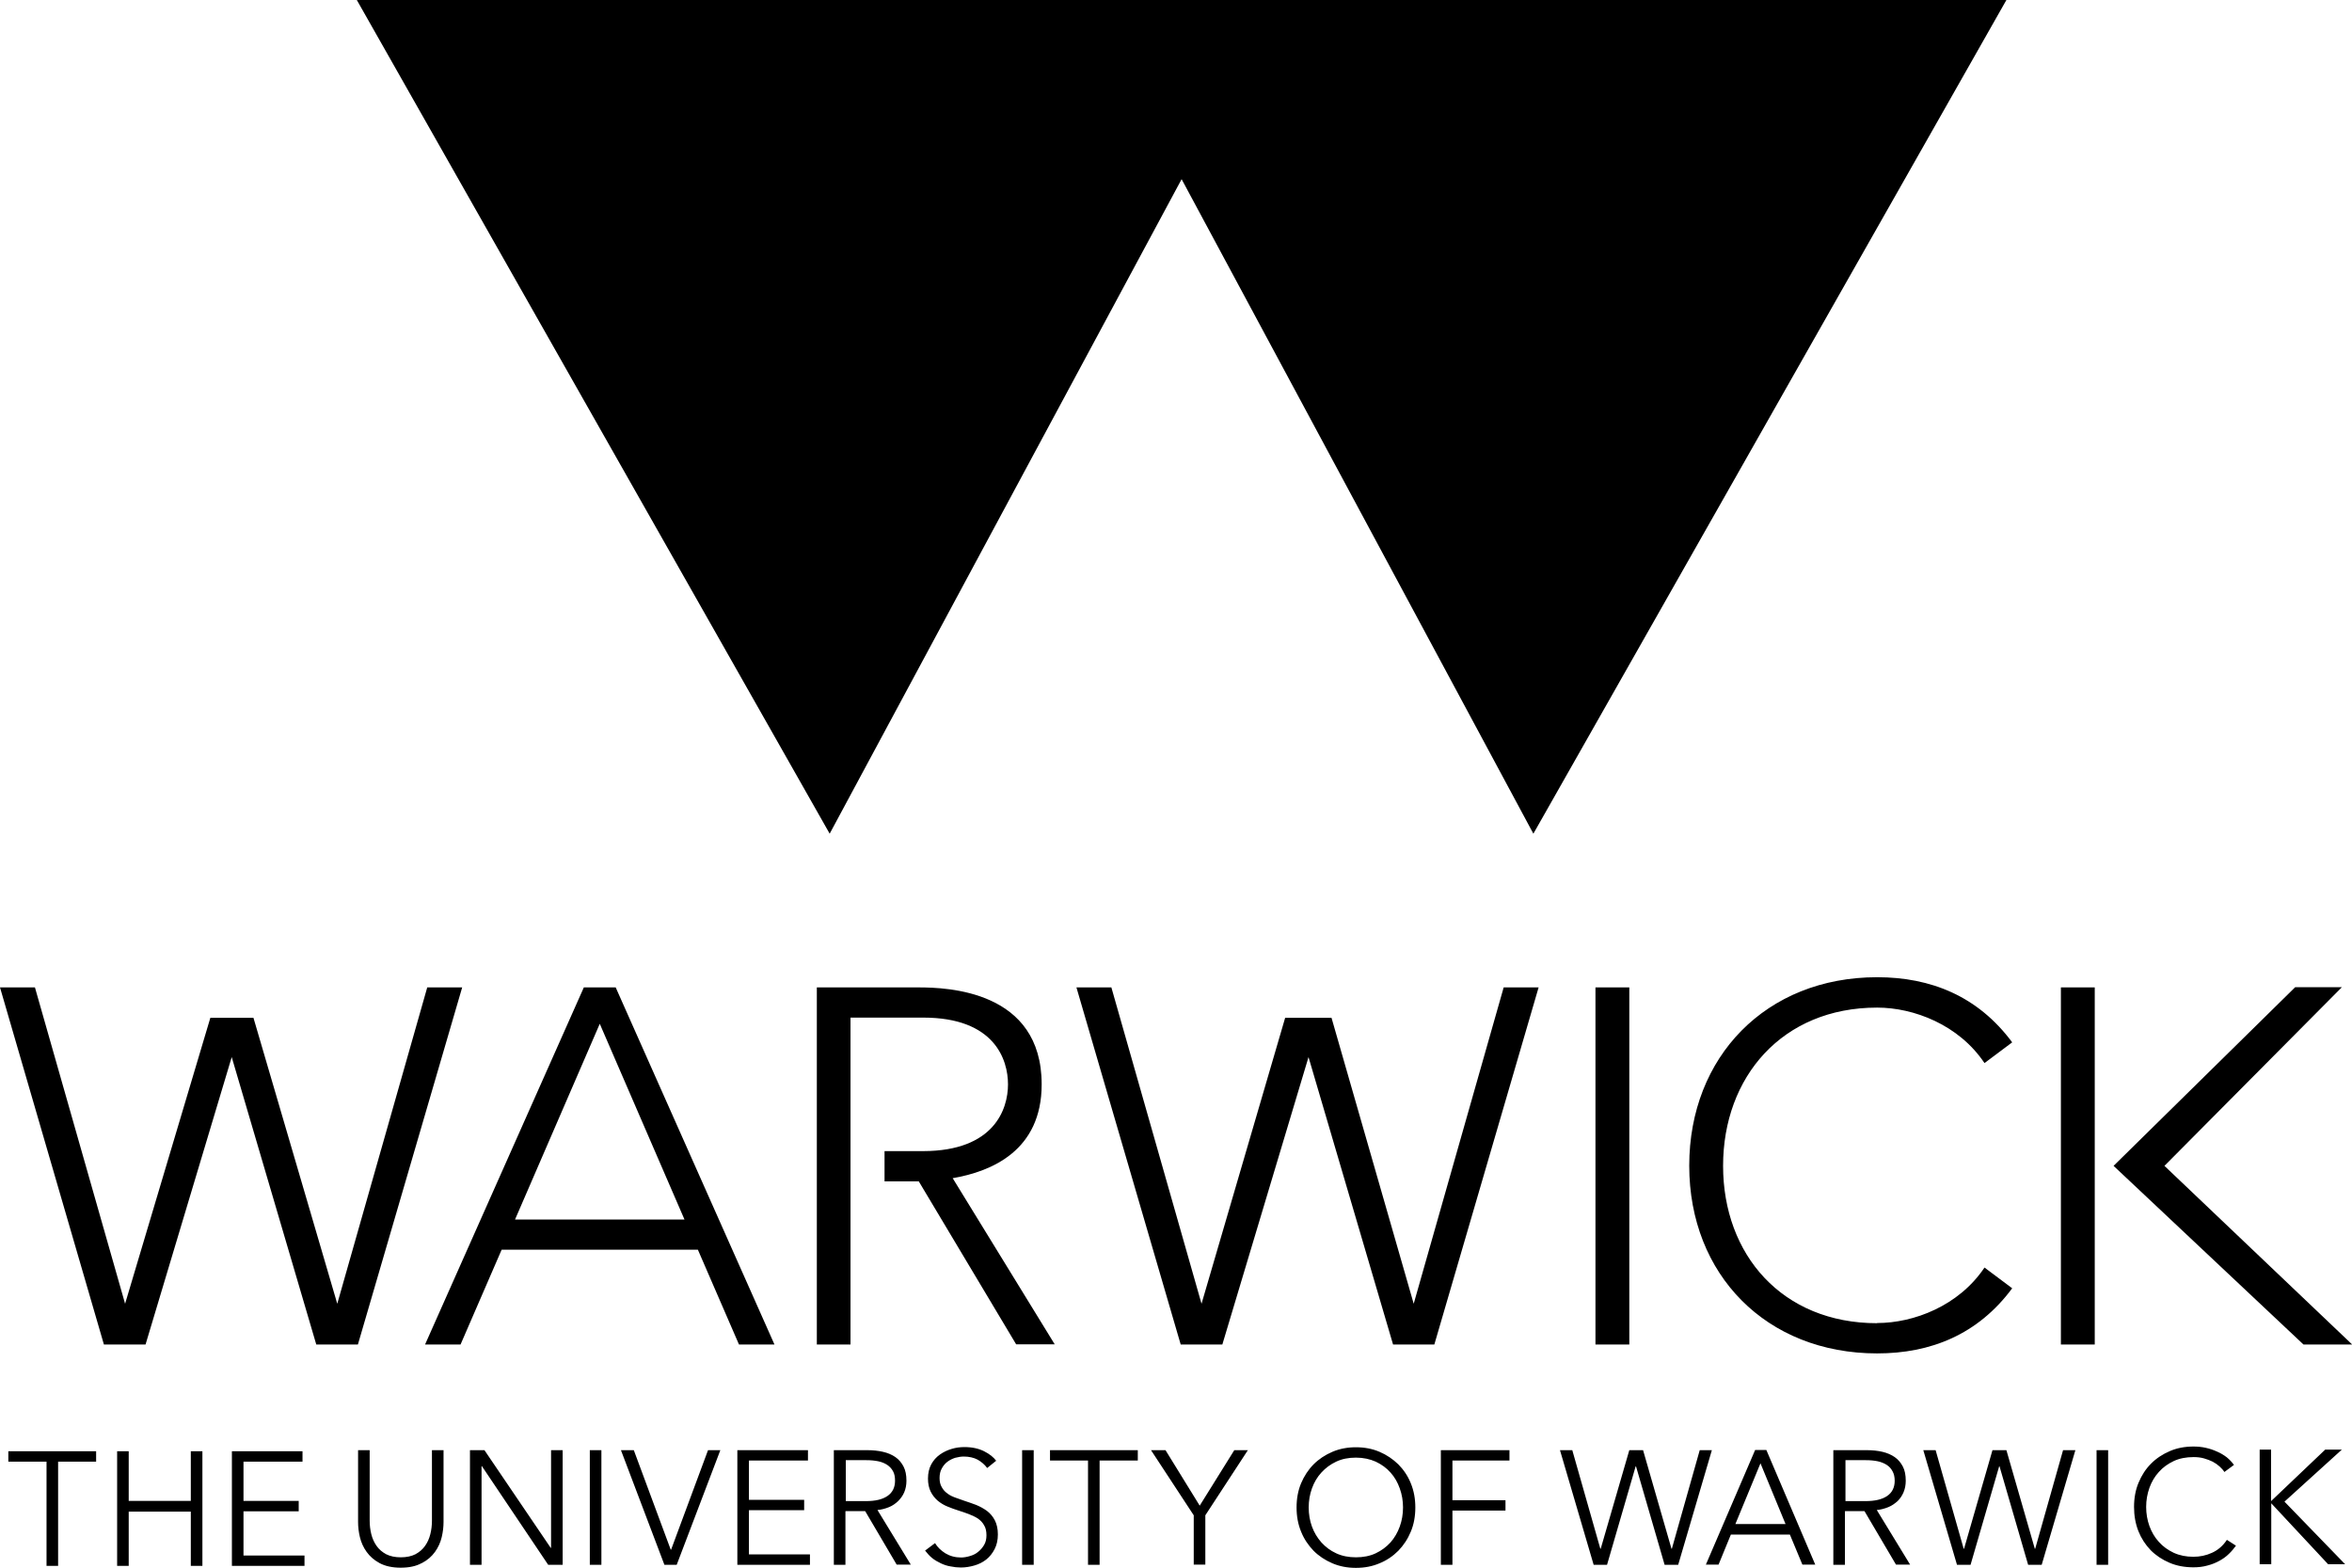
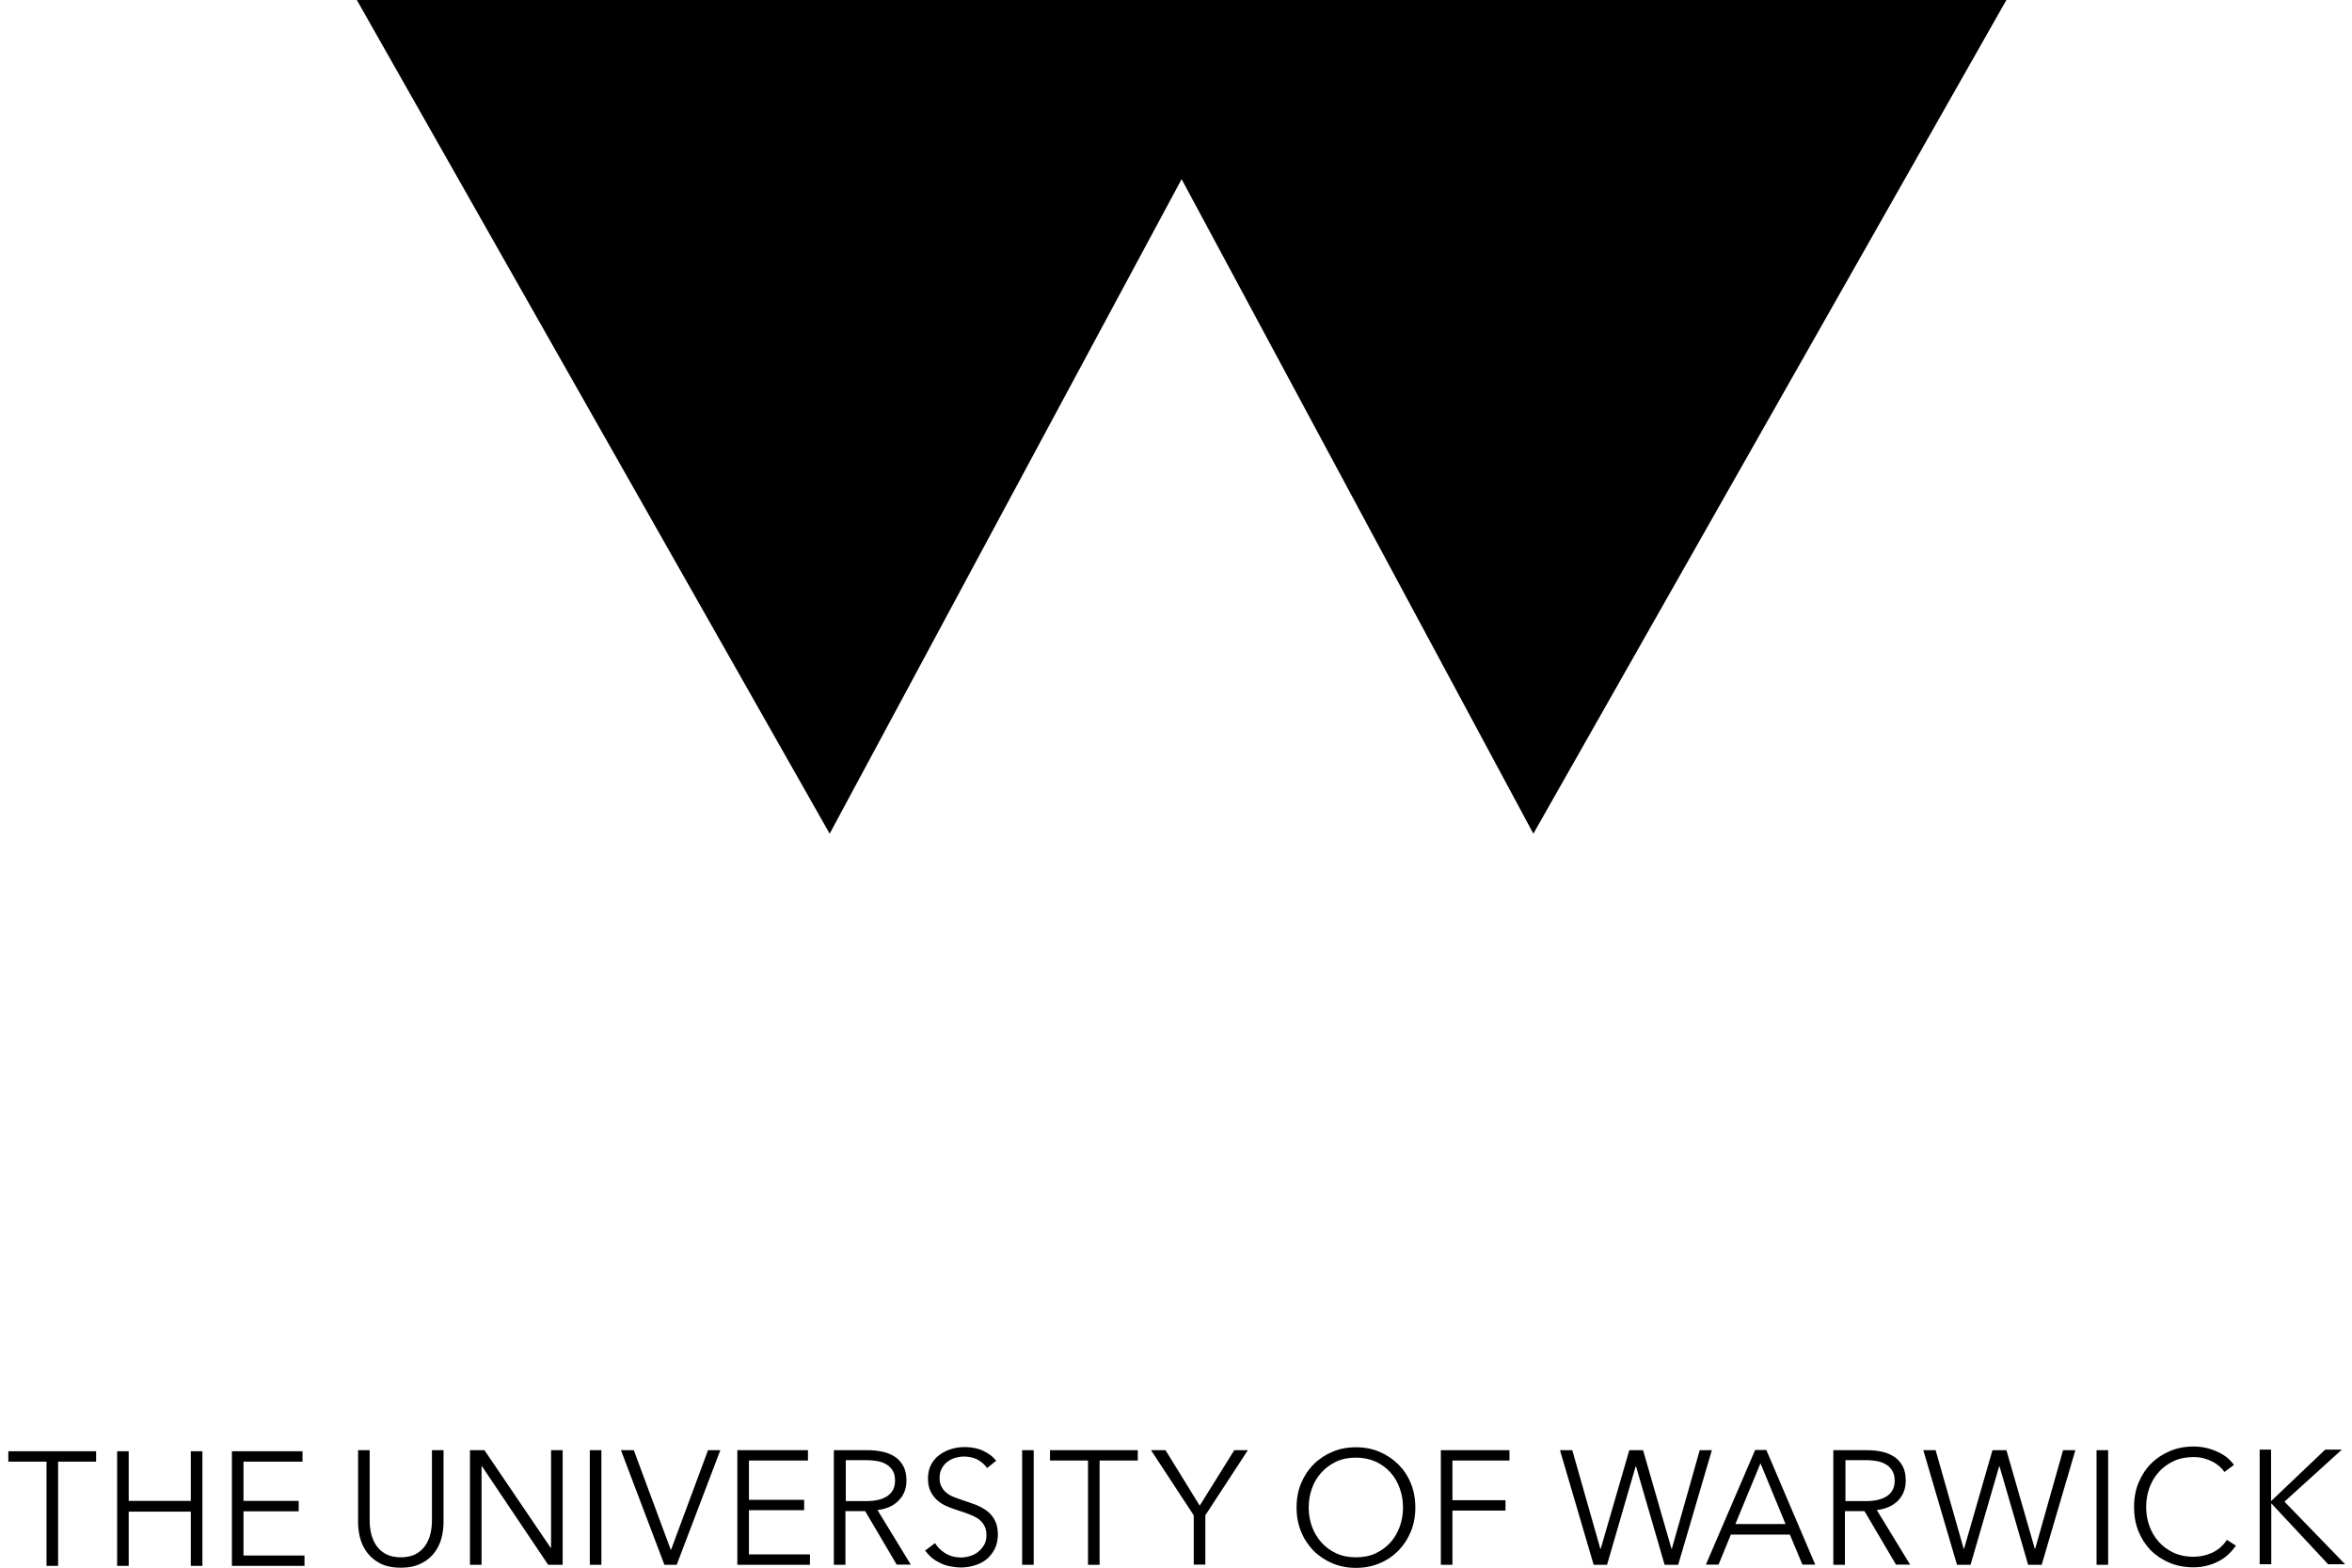
<svg xmlns="http://www.w3.org/2000/svg" width="240" height="160" viewBox="0 0 240 160" fill="none">
  <g clip-path="url(#clip0_1078_1444)">
-     <path d="M235.031 137.221H240.018L220.862 118.989L238.966 100.757H234.2L215.671 118.989L235.049 137.221H235.031ZM210.296 137.221H213.75V100.776H210.296V137.221ZM191.546 135.048C181.847 135.048 175.825 128.049 175.825 118.989C175.825 109.929 181.847 102.837 191.546 102.837C195.277 102.837 199.877 104.582 202.5 108.499L205.326 106.383C201.817 101.649 196.995 99.736 191.546 99.736C180.222 99.736 172.371 107.85 172.371 118.97C172.371 130.091 180.24 138.13 191.546 138.13C196.995 138.13 201.817 136.218 205.326 131.484L202.5 129.367C199.877 133.285 195.277 135.03 191.546 135.03M162.802 137.221H166.256V100.776H162.802V137.221ZM146.361 137.221L157.001 100.776H153.436L144.255 133.062L135.868 103.876H131.139L122.605 133.062L113.405 100.776H109.84L120.48 137.221H124.729L133.522 107.887L142.149 137.221H146.398H146.361ZM97.186 120.252C101.213 119.565 106.293 117.411 106.293 110.672C106.293 101.092 96.669 100.776 93.731 100.776H83.35V137.221H86.786V103.858H94.212C101.49 103.858 102.857 108.147 102.857 110.672C102.857 113.197 101.453 117.467 94.212 117.485H90.259V120.567H93.75L103.688 137.202H107.623L97.204 120.233L97.186 120.252ZM62.826 100.776H59.575L43.374 137.221H46.995L51.188 127.548H71.213L75.406 137.221H79.027L62.826 100.776ZM52.555 124.466L61.201 104.489L69.846 124.466H52.537H52.555ZM3.565 100.776L12.765 133.062L21.465 103.876H25.862L34.415 133.062L43.596 100.776H47.161L36.521 137.221H32.272L23.645 107.887L14.852 137.221H10.603L0 100.776" fill="black" />
    <path d="M36.41 0L84.661 85.087L120.573 18.287L156.466 85.087L204.735 0" fill="black" />
    <path d="M231.761 147.95H230.579V159.647H231.761V153.427L237.562 159.647H239.298L233.11 153.26L238.965 147.95H237.266L231.743 153.205V147.95H231.761ZM227.235 157.159C226.829 157.772 226.33 158.199 225.72 158.477C225.111 158.756 224.483 158.886 223.818 158.886C223.079 158.886 222.414 158.756 221.804 158.477C221.213 158.199 220.696 157.827 220.289 157.363C219.865 156.899 219.55 156.361 219.329 155.748C219.107 155.135 218.996 154.486 218.996 153.799C218.996 153.112 219.107 152.48 219.329 151.849C219.55 151.237 219.865 150.698 220.289 150.234C220.696 149.77 221.213 149.399 221.804 149.12C222.395 148.842 223.079 148.712 223.836 148.712C224.206 148.712 224.557 148.749 224.889 148.842C225.203 148.934 225.517 149.046 225.776 149.176C226.053 149.324 226.293 149.491 226.496 149.677C226.699 149.863 226.866 150.048 226.977 150.234L227.956 149.51C227.752 149.231 227.512 148.972 227.217 148.73C226.921 148.507 226.589 148.303 226.238 148.155C225.868 147.988 225.499 147.858 225.074 147.765C224.667 147.672 224.243 147.635 223.818 147.635C222.949 147.635 222.155 147.783 221.416 148.099C220.677 148.415 220.031 148.842 219.495 149.38C218.959 149.918 218.534 150.568 218.22 151.329C217.906 152.072 217.759 152.907 217.759 153.799C217.759 154.69 217.906 155.507 218.202 156.268C218.498 157.01 218.922 157.66 219.458 158.217C219.994 158.756 220.64 159.183 221.379 159.498C222.118 159.814 222.931 159.962 223.818 159.962C224.335 159.962 224.815 159.907 225.259 159.777C225.702 159.665 226.108 159.498 226.478 159.294C226.847 159.09 227.161 158.867 227.438 158.589C227.716 158.329 227.956 158.032 228.159 157.753L227.235 157.159ZM215.117 148.006H213.935V159.703H215.117V148.006ZM197.512 148.006H196.256L199.692 159.703H201.078L203.996 149.658H204.033L206.952 159.703H208.337L211.773 148.006H210.517L207.672 158.069H207.635L204.735 148.006H203.313L200.413 158.069H200.376L197.512 148.006ZM188.294 149.027H190.4C190.844 149.027 191.232 149.064 191.601 149.139C191.952 149.213 192.266 149.343 192.525 149.51C192.783 149.677 192.968 149.881 193.116 150.16C193.264 150.42 193.337 150.754 193.337 151.125C193.337 151.812 193.079 152.332 192.562 152.685C192.044 153.037 191.305 153.205 190.363 153.205H188.313V149.027H188.294ZM188.294 154.226H190.252L193.467 159.684H194.908L191.509 154.114C191.933 154.077 192.321 153.966 192.691 153.817C193.06 153.669 193.356 153.446 193.633 153.205C193.892 152.945 194.095 152.648 194.243 152.295C194.39 151.942 194.464 151.552 194.464 151.125C194.464 150.55 194.372 150.067 194.169 149.677C193.965 149.287 193.688 148.953 193.337 148.712C192.986 148.47 192.562 148.285 192.081 148.173C191.601 148.062 191.065 148.006 190.493 148.006H187.075V159.703H188.257V154.244L188.294 154.226ZM179.631 149.324L182.198 155.544H177.081L179.649 149.324H179.631ZM176.638 156.621H182.642L183.916 159.684H185.228L180.24 147.988H179.095L174.07 159.684H175.363L176.619 156.621H176.638ZM160.419 148.006H159.181L162.617 159.703H163.984L166.903 149.658H166.94L169.858 159.703H171.244L174.68 148.006H173.442L170.597 158.069H170.56L167.66 148.006H166.256L163.337 158.069H163.3L160.437 148.006H160.419ZM148.208 154.17H153.621V153.112H148.208V149.064H154.027V148.006H147.026V159.703H148.208V154.17ZM142.832 155.804C142.611 156.416 142.297 156.955 141.89 157.419C141.465 157.883 140.967 158.254 140.376 158.533C139.784 158.811 139.101 158.941 138.362 158.941C137.623 158.941 136.94 158.811 136.348 158.533C135.739 158.254 135.259 157.883 134.834 157.419C134.427 156.955 134.095 156.416 133.873 155.804C133.651 155.191 133.541 154.541 133.541 153.854C133.541 153.167 133.651 152.518 133.873 151.905C134.095 151.292 134.409 150.754 134.834 150.29C135.259 149.826 135.757 149.454 136.348 149.176C136.94 148.897 137.605 148.767 138.362 148.767C139.119 148.767 139.784 148.916 140.376 149.176C140.967 149.454 141.484 149.826 141.89 150.29C142.315 150.754 142.611 151.292 142.832 151.905C143.054 152.518 143.165 153.167 143.165 153.854C143.165 154.541 143.054 155.191 142.832 155.804ZM143.959 151.385C143.664 150.642 143.22 149.993 142.685 149.454C142.131 148.916 141.502 148.489 140.764 148.173C140.025 147.858 139.23 147.709 138.362 147.709C137.494 147.709 136.699 147.858 135.961 148.173C135.222 148.489 134.575 148.916 134.039 149.454C133.504 149.993 133.079 150.642 132.765 151.385C132.451 152.128 132.303 152.963 132.303 153.854C132.303 154.745 132.451 155.562 132.765 156.324C133.06 157.066 133.504 157.716 134.039 158.273C134.575 158.811 135.222 159.238 135.961 159.554C136.699 159.87 137.494 160.018 138.362 160.018C139.23 160.018 140.025 159.87 140.764 159.554C141.502 159.257 142.149 158.811 142.685 158.273C143.22 157.716 143.645 157.085 143.959 156.324C144.273 155.581 144.421 154.745 144.421 153.854C144.421 152.963 144.273 152.146 143.959 151.385ZM122.993 154.653L127.334 148.006H125.948L122.42 153.669L118.929 148.006H117.451L121.81 154.653V159.684H122.993V154.653ZM112.204 149.064H116.102V148.006H107.143V149.064H111.022V159.703H112.204V149.064ZM105.48 148.006H104.298V159.703H105.48V148.006ZM101.675 149.12C101.398 148.73 100.973 148.396 100.419 148.117C99.865 147.839 99.2 147.69 98.405 147.69C97.98 147.69 97.537 147.746 97.112 147.876C96.669 148.006 96.281 148.192 95.911 148.452C95.542 148.712 95.246 149.046 95.025 149.454C94.803 149.863 94.692 150.345 94.692 150.902C94.692 151.422 94.784 151.868 94.969 152.239C95.154 152.61 95.394 152.907 95.69 153.167C95.985 153.409 96.318 153.613 96.687 153.761C97.057 153.91 97.445 154.059 97.814 154.17C98.183 154.281 98.534 154.411 98.885 154.541C99.218 154.671 99.532 154.82 99.791 154.987C100.049 155.172 100.271 155.395 100.419 155.674C100.585 155.934 100.659 156.286 100.659 156.695C100.659 157.066 100.585 157.4 100.419 157.679C100.252 157.957 100.049 158.199 99.809 158.384C99.569 158.589 99.292 158.719 98.978 158.811C98.664 158.904 98.368 158.96 98.073 158.96C97.463 158.96 96.927 158.811 96.466 158.533C96.022 158.254 95.653 157.902 95.412 157.493L94.397 158.254C94.618 158.533 94.84 158.793 95.117 159.016C95.394 159.238 95.69 159.405 96.004 159.554C96.318 159.703 96.65 159.814 97.001 159.87C97.352 159.944 97.703 159.981 98.054 159.981C98.516 159.981 98.978 159.907 99.421 159.777C99.883 159.647 100.289 159.443 100.64 159.164C100.991 158.886 101.268 158.533 101.49 158.106C101.712 157.679 101.823 157.178 101.823 156.602C101.823 156.027 101.712 155.544 101.509 155.154C101.305 154.764 101.028 154.448 100.714 154.207C100.382 153.966 100.012 153.761 99.606 153.594C99.2 153.446 98.793 153.297 98.387 153.167C98.054 153.056 97.74 152.945 97.445 152.833C97.149 152.722 96.872 152.592 96.65 152.406C96.41 152.239 96.225 152.016 96.096 151.775C95.948 151.534 95.874 151.218 95.874 150.847C95.874 150.475 95.948 150.141 96.096 149.881C96.244 149.603 96.429 149.38 96.669 149.194C96.909 149.009 97.186 148.879 97.463 148.786C97.759 148.712 98.054 148.656 98.331 148.656C98.885 148.656 99.366 148.767 99.754 148.972C100.142 149.194 100.474 149.473 100.733 149.826L101.675 149.064V149.12ZM86.305 149.027H88.411C88.855 149.027 89.243 149.064 89.612 149.139C89.981 149.213 90.277 149.343 90.536 149.51C90.776 149.677 90.979 149.881 91.127 150.16C91.275 150.42 91.33 150.754 91.33 151.125C91.33 151.812 91.071 152.332 90.554 152.685C90.037 153.037 89.317 153.205 88.356 153.205H86.305V149.027ZM86.305 154.226H88.282L91.496 159.684H92.937L89.538 154.114C89.963 154.077 90.351 153.966 90.72 153.817C91.09 153.669 91.385 153.446 91.644 153.205C91.903 152.945 92.124 152.648 92.272 152.295C92.42 151.942 92.494 151.552 92.494 151.125C92.494 150.55 92.401 150.067 92.198 149.677C91.995 149.287 91.718 148.953 91.367 148.712C91.016 148.47 90.591 148.285 90.092 148.173C89.612 148.062 89.076 148.006 88.504 148.006H85.086V159.703H86.269V154.244L86.305 154.226ZM76.422 154.133H82.057V153.075H76.422V149.064H82.445V148.006H75.24V159.703H82.648V158.644H76.422V154.133ZM64.637 148.006H63.362L67.796 159.703H69.052L73.504 148.006H72.248L68.479 158.162H68.442L64.674 148.006H64.637ZM61.367 148.006H60.185V159.703H61.367V148.006ZM49.434 148.006H47.956V159.703H49.138V149.64H49.175L55.936 159.703H57.414V148.006H56.231V157.976H56.195L49.434 148.006ZM43.042 159.535C43.614 159.238 44.058 158.849 44.39 158.384C44.723 157.92 44.945 157.419 45.074 156.881C45.203 156.342 45.259 155.822 45.259 155.34V148.006H44.076V155.21C44.076 155.674 44.021 156.138 43.91 156.583C43.799 157.029 43.614 157.438 43.374 157.772C43.134 158.124 42.802 158.403 42.395 158.626C41.989 158.83 41.49 158.941 40.899 158.941C40.308 158.941 39.809 158.83 39.403 158.626C38.996 158.403 38.664 158.124 38.424 157.772C38.184 157.438 37.999 157.029 37.888 156.583C37.777 156.138 37.722 155.674 37.722 155.21V148.006H36.539V155.34C36.539 155.822 36.595 156.342 36.724 156.881C36.853 157.419 37.075 157.92 37.408 158.384C37.74 158.849 38.184 159.238 38.738 159.535C39.292 159.832 40.012 160 40.88 160C41.749 160 42.451 159.851 43.023 159.535M24.846 154.244H30.48V153.186H24.846V149.176H30.868V148.117H23.664V159.814H31.071V158.756H24.846V154.244ZM11.952 159.814H13.134V154.281H19.47V159.814H20.653V148.117H19.47V153.186H13.134V148.117H11.952V159.814ZM0.85 148.117H9.809V149.176H5.93V159.814H4.748V149.176H0.85V148.117Z" fill="black" />
  </g>
  <defs>
    <clipPath id="clip0_1078_1444">
      <rect width="240" height="160" fill="white" />
    </clipPath>
  </defs>
</svg>